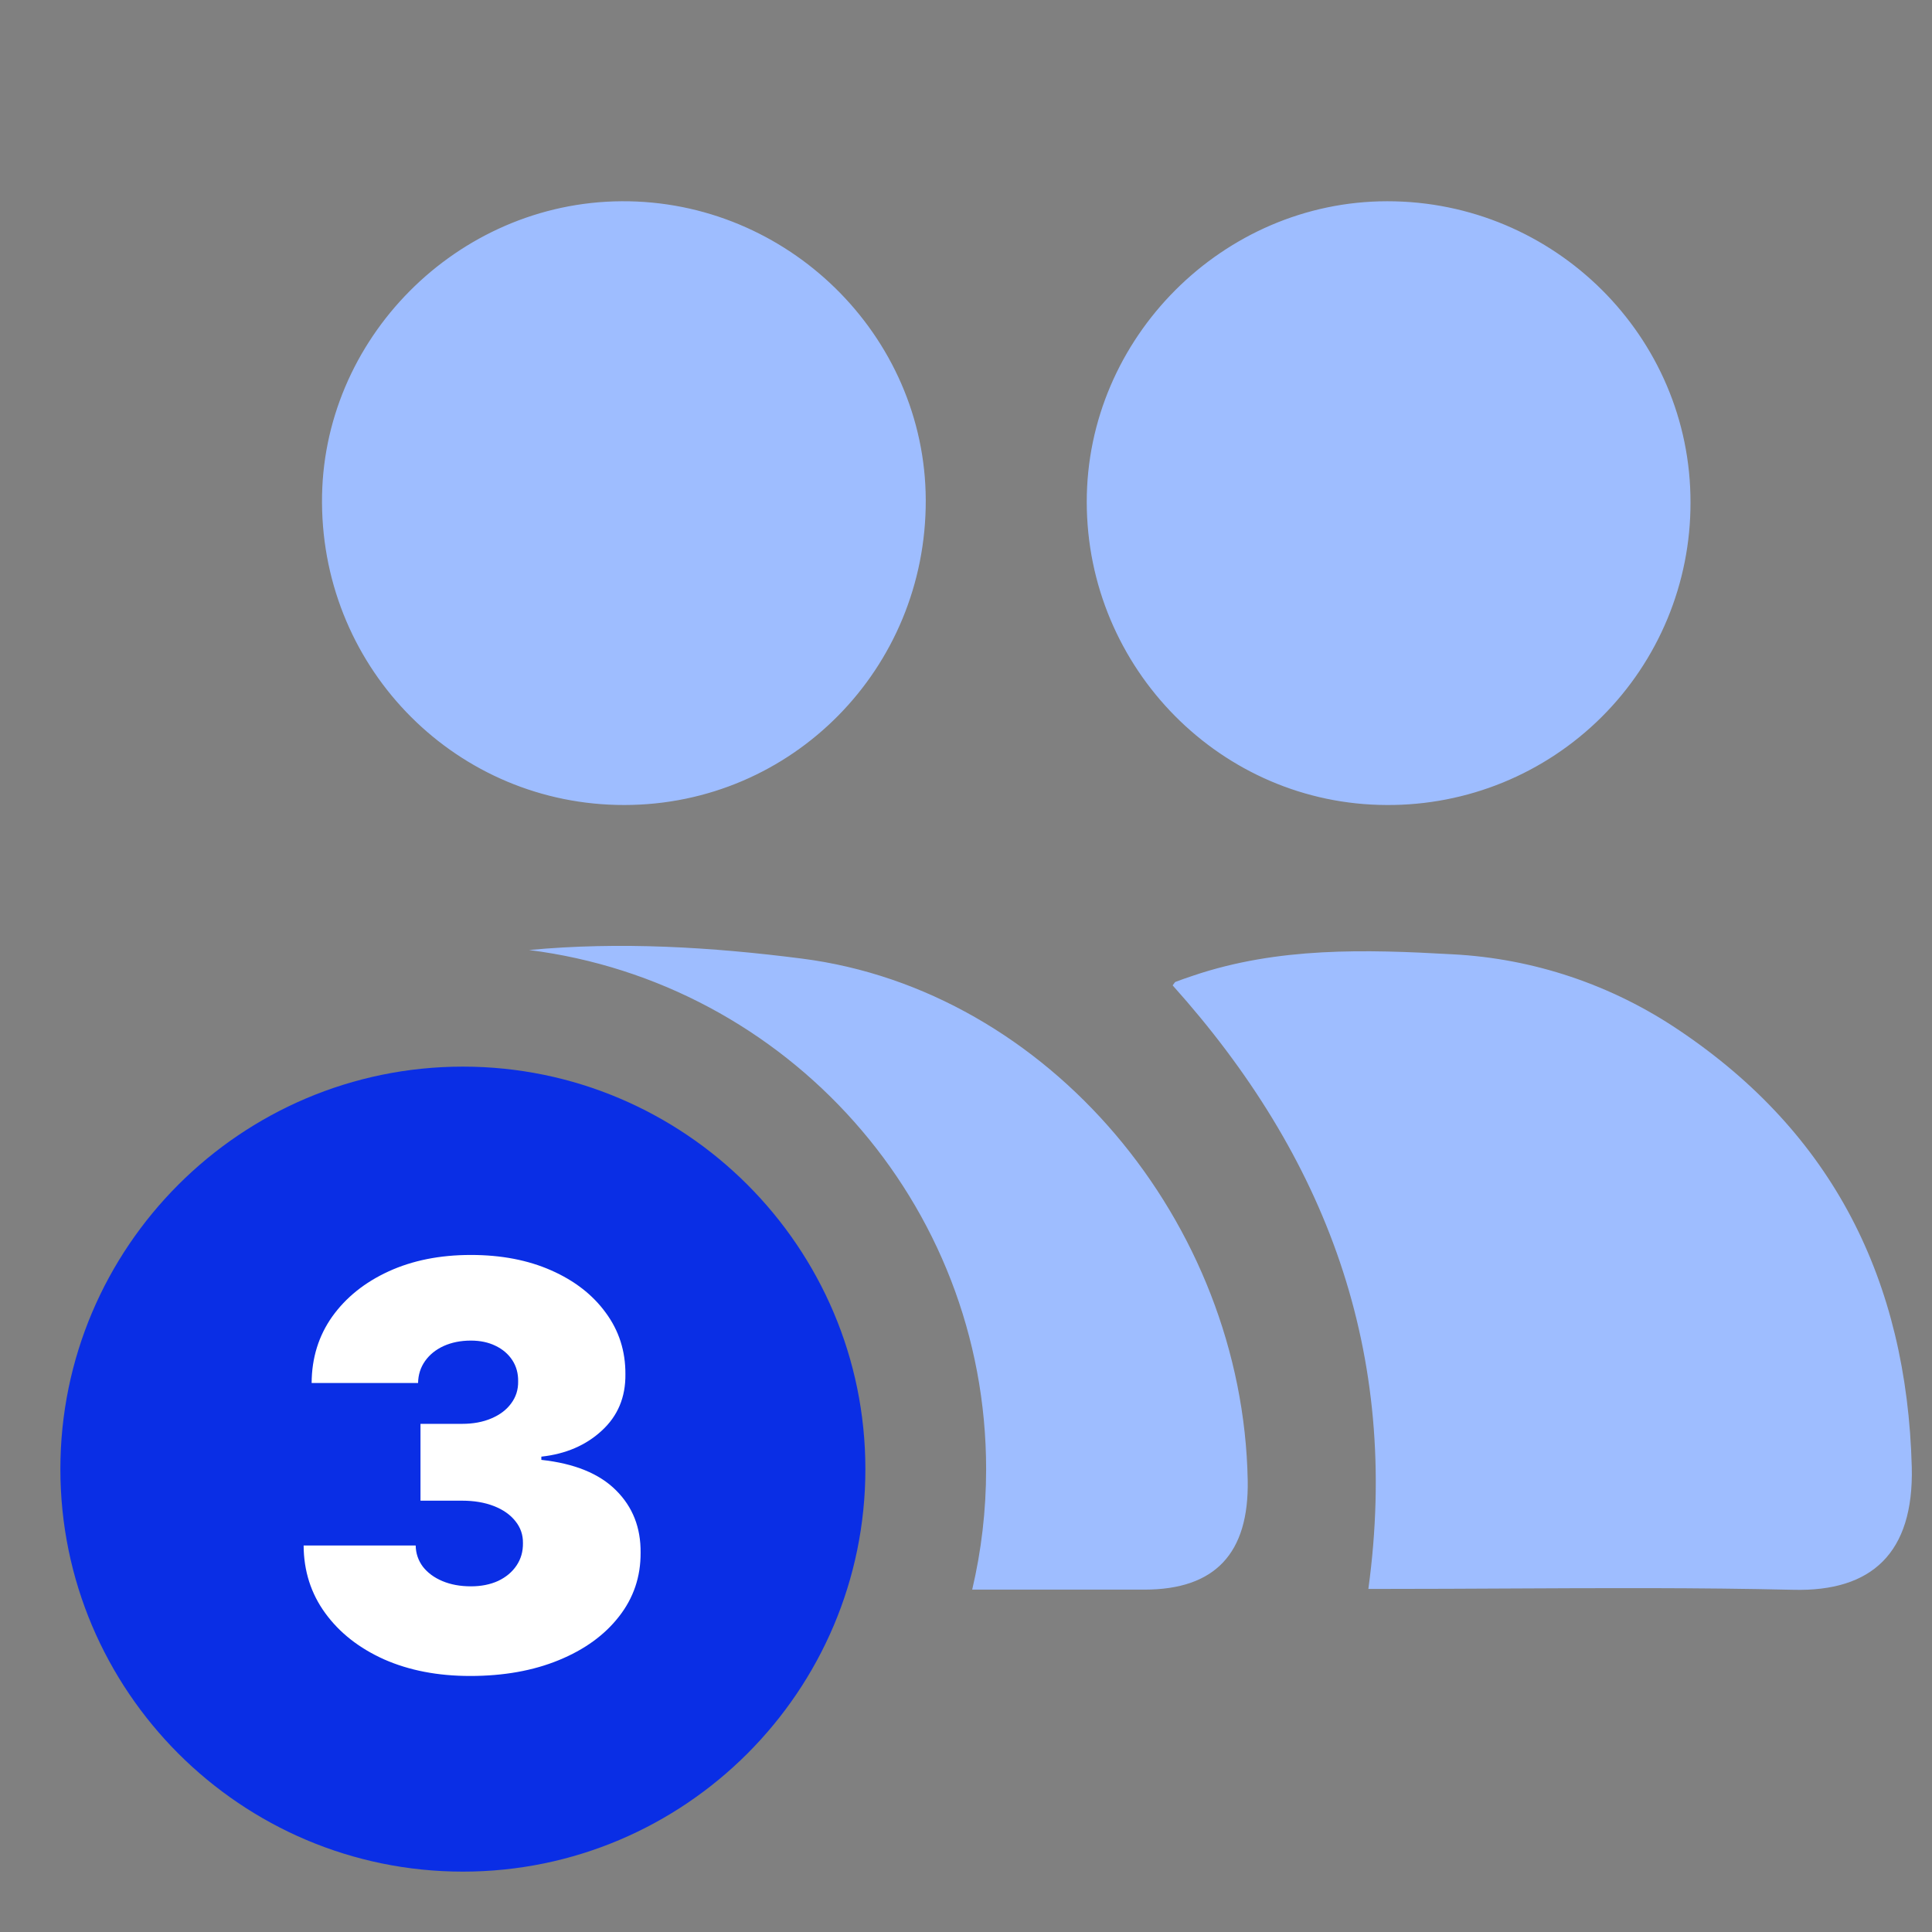
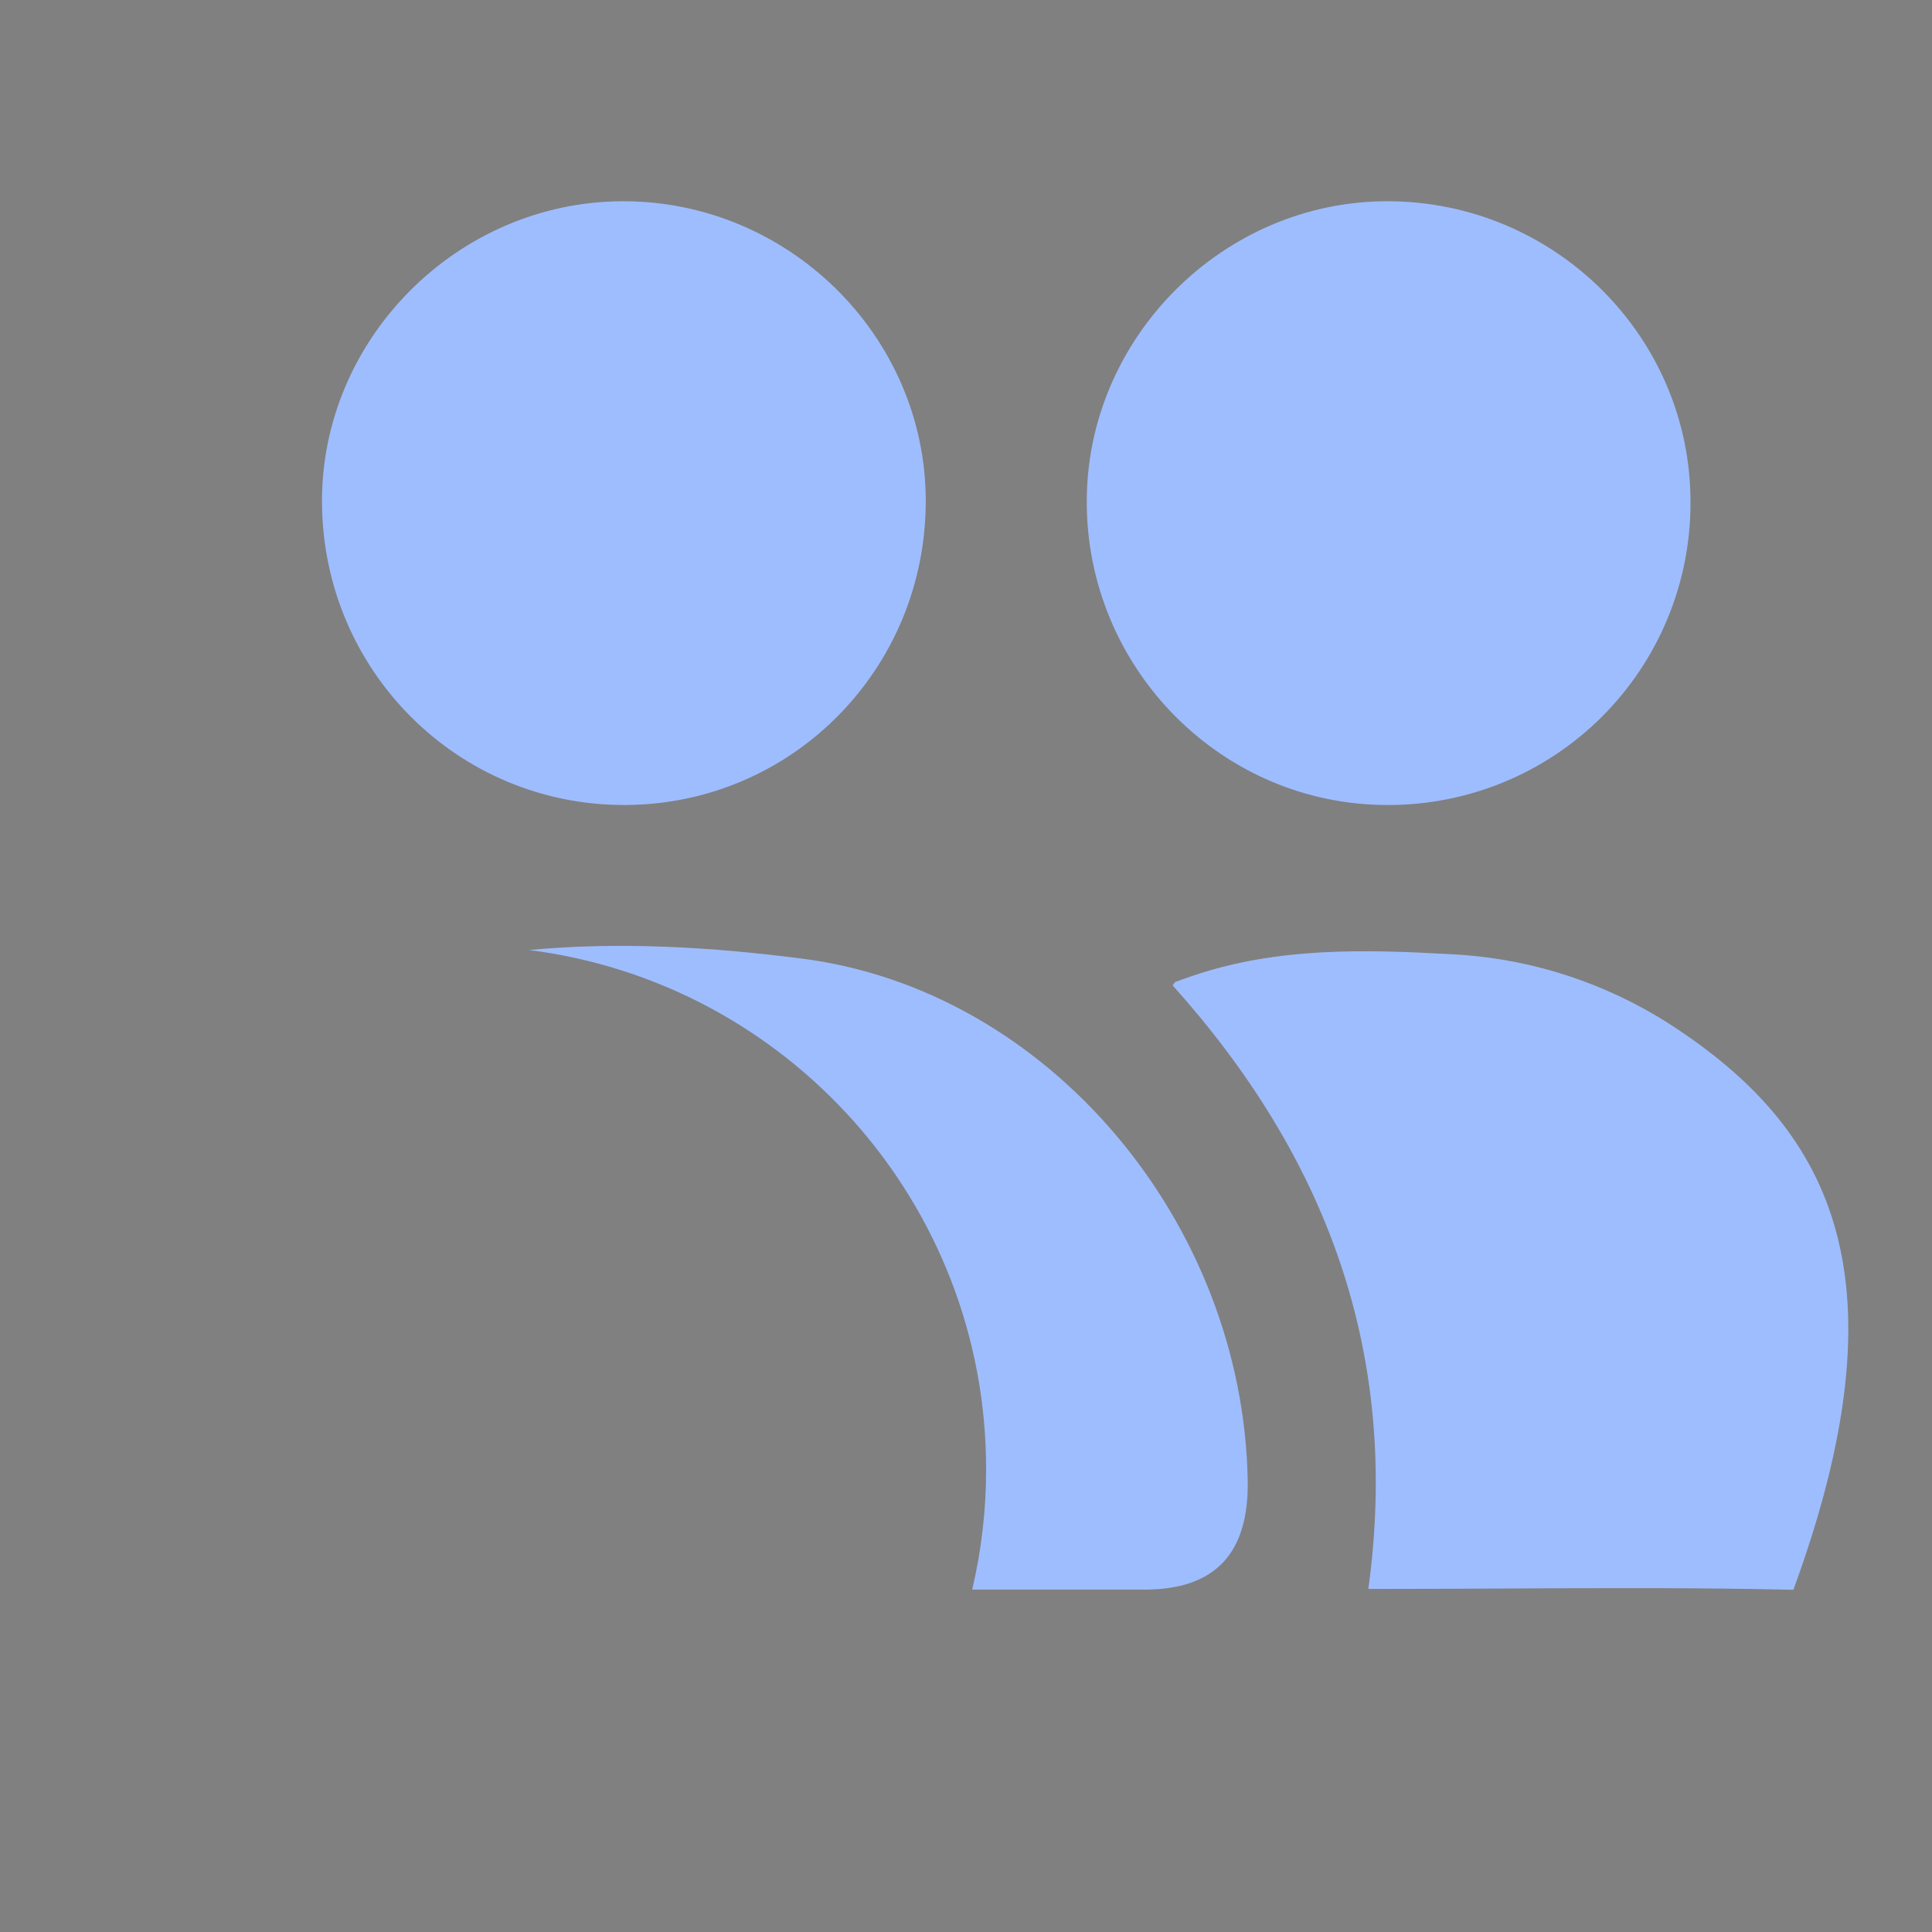
<svg xmlns="http://www.w3.org/2000/svg" width="96" height="96" viewBox="0 0 96 96" fill="none">
  <rect x="0" y="0" width="96" height="96" fill="#808080" stroke="none" />
-   <path fill-rule="evenodd" clip-rule="evenodd" d="M84 24.976C84.019 16.733 77.239 9.996 68.931 10C60.773 10 53.991 16.793 54 24.946C54.009 33.219 60.69 39.979 68.903 40C70.883 40.012 72.846 39.632 74.679 38.883C76.511 38.133 78.177 37.028 79.581 35.631C80.984 34.235 82.097 32.574 82.856 30.745C83.614 28.917 84.003 26.956 84 24.976ZM48.308 78.987H56.871C60.373 78.987 62.066 77.191 61.998 73.555C61.761 60.721 52.086 49.201 39.853 47.633C35.354 47.056 30.804 46.782 26.288 47.206C39.096 48.822 49 59.754 49 73C49 75.06 48.761 77.065 48.308 78.987ZM46 24.841C46.03 33.225 39.356 39.988 31.036 40C22.745 40.016 16.053 33.327 16 24.992C15.944 16.865 22.704 10.051 30.883 10C39.134 9.949 45.97 16.666 46 24.841ZM58.268 48.963C65.855 57.422 69.605 67.172 67.993 78.952H68.946C70.924 78.952 72.902 78.942 74.88 78.932L74.885 78.932C79.629 78.909 84.373 78.885 89.112 78.996C93.006 79.094 95.099 77.172 94.995 72.905C94.751 63.606 91.058 56.316 83.445 51.201C80.09 48.933 76.203 47.627 72.187 47.419C67.836 47.173 63.503 47.054 59.288 48.479L59.189 48.513C58.928 48.601 58.667 48.689 58.411 48.789C58.379 48.807 58.354 48.843 58.327 48.884L58.327 48.884C58.309 48.91 58.291 48.937 58.268 48.963Z" fill="#9EBDFF" />
-   <path d="M43 73C43 61.971 34.029 53 23 53C11.971 53 3 61.971 3 73C3 84.028 11.971 93 23 93C34.029 93 43 84.028 43 73Z" fill="#0A2EE5" />
-   <path d="M23.36 83.278C21.755 83.278 20.33 83.003 19.084 82.453C17.844 81.896 16.87 81.13 16.161 80.156C15.451 79.182 15.094 78.061 15.087 76.795H20.655C20.662 77.186 20.781 77.538 21.013 77.849C21.252 78.154 21.576 78.393 21.987 78.565C22.398 78.737 22.869 78.824 23.399 78.824C23.91 78.824 24.36 78.734 24.752 78.555C25.143 78.37 25.448 78.114 25.666 77.79C25.885 77.465 25.991 77.094 25.985 76.676C25.991 76.265 25.865 75.9 25.607 75.582C25.355 75.264 25 75.015 24.543 74.836C24.085 74.657 23.558 74.568 22.962 74.568H20.894V70.75H22.962C23.512 70.75 23.996 70.66 24.413 70.481C24.838 70.302 25.166 70.054 25.398 69.736C25.637 69.417 25.753 69.053 25.746 68.642C25.753 68.244 25.656 67.893 25.458 67.588C25.259 67.283 24.98 67.044 24.622 66.872C24.271 66.7 23.863 66.613 23.399 66.613C22.895 66.613 22.445 66.703 22.047 66.882C21.656 67.061 21.348 67.309 21.122 67.628C20.897 67.946 20.781 68.31 20.774 68.721H15.485C15.491 67.475 15.833 66.375 16.509 65.42C17.192 64.466 18.126 63.717 19.313 63.173C20.499 62.63 21.861 62.358 23.399 62.358C24.904 62.358 26.233 62.613 27.387 63.123C28.547 63.634 29.451 64.336 30.101 65.231C30.757 66.12 31.082 67.137 31.076 68.284C31.089 69.424 30.698 70.359 29.902 71.088C29.113 71.817 28.112 72.248 26.899 72.38V72.54C28.543 72.719 29.779 73.222 30.608 74.051C31.437 74.873 31.844 75.907 31.831 77.153C31.838 78.346 31.48 79.404 30.757 80.325C30.041 81.246 29.044 81.969 27.764 82.493C26.492 83.016 25.023 83.278 23.36 83.278Z" fill="white" />
+   <path fill-rule="evenodd" clip-rule="evenodd" d="M84 24.976C84.019 16.733 77.239 9.996 68.931 10C60.773 10 53.991 16.793 54 24.946C54.009 33.219 60.69 39.979 68.903 40C70.883 40.012 72.846 39.632 74.679 38.883C76.511 38.133 78.177 37.028 79.581 35.631C80.984 34.235 82.097 32.574 82.856 30.745C83.614 28.917 84.003 26.956 84 24.976ZM48.308 78.987H56.871C60.373 78.987 62.066 77.191 61.998 73.555C61.761 60.721 52.086 49.201 39.853 47.633C35.354 47.056 30.804 46.782 26.288 47.206C39.096 48.822 49 59.754 49 73C49 75.06 48.761 77.065 48.308 78.987ZM46 24.841C46.03 33.225 39.356 39.988 31.036 40C22.745 40.016 16.053 33.327 16 24.992C15.944 16.865 22.704 10.051 30.883 10C39.134 9.949 45.97 16.666 46 24.841ZM58.268 48.963C65.855 57.422 69.605 67.172 67.993 78.952H68.946C70.924 78.952 72.902 78.942 74.88 78.932L74.885 78.932C79.629 78.909 84.373 78.885 89.112 78.996C94.751 63.606 91.058 56.316 83.445 51.201C80.09 48.933 76.203 47.627 72.187 47.419C67.836 47.173 63.503 47.054 59.288 48.479L59.189 48.513C58.928 48.601 58.667 48.689 58.411 48.789C58.379 48.807 58.354 48.843 58.327 48.884L58.327 48.884C58.309 48.91 58.291 48.937 58.268 48.963Z" fill="#9EBDFF" />
</svg>